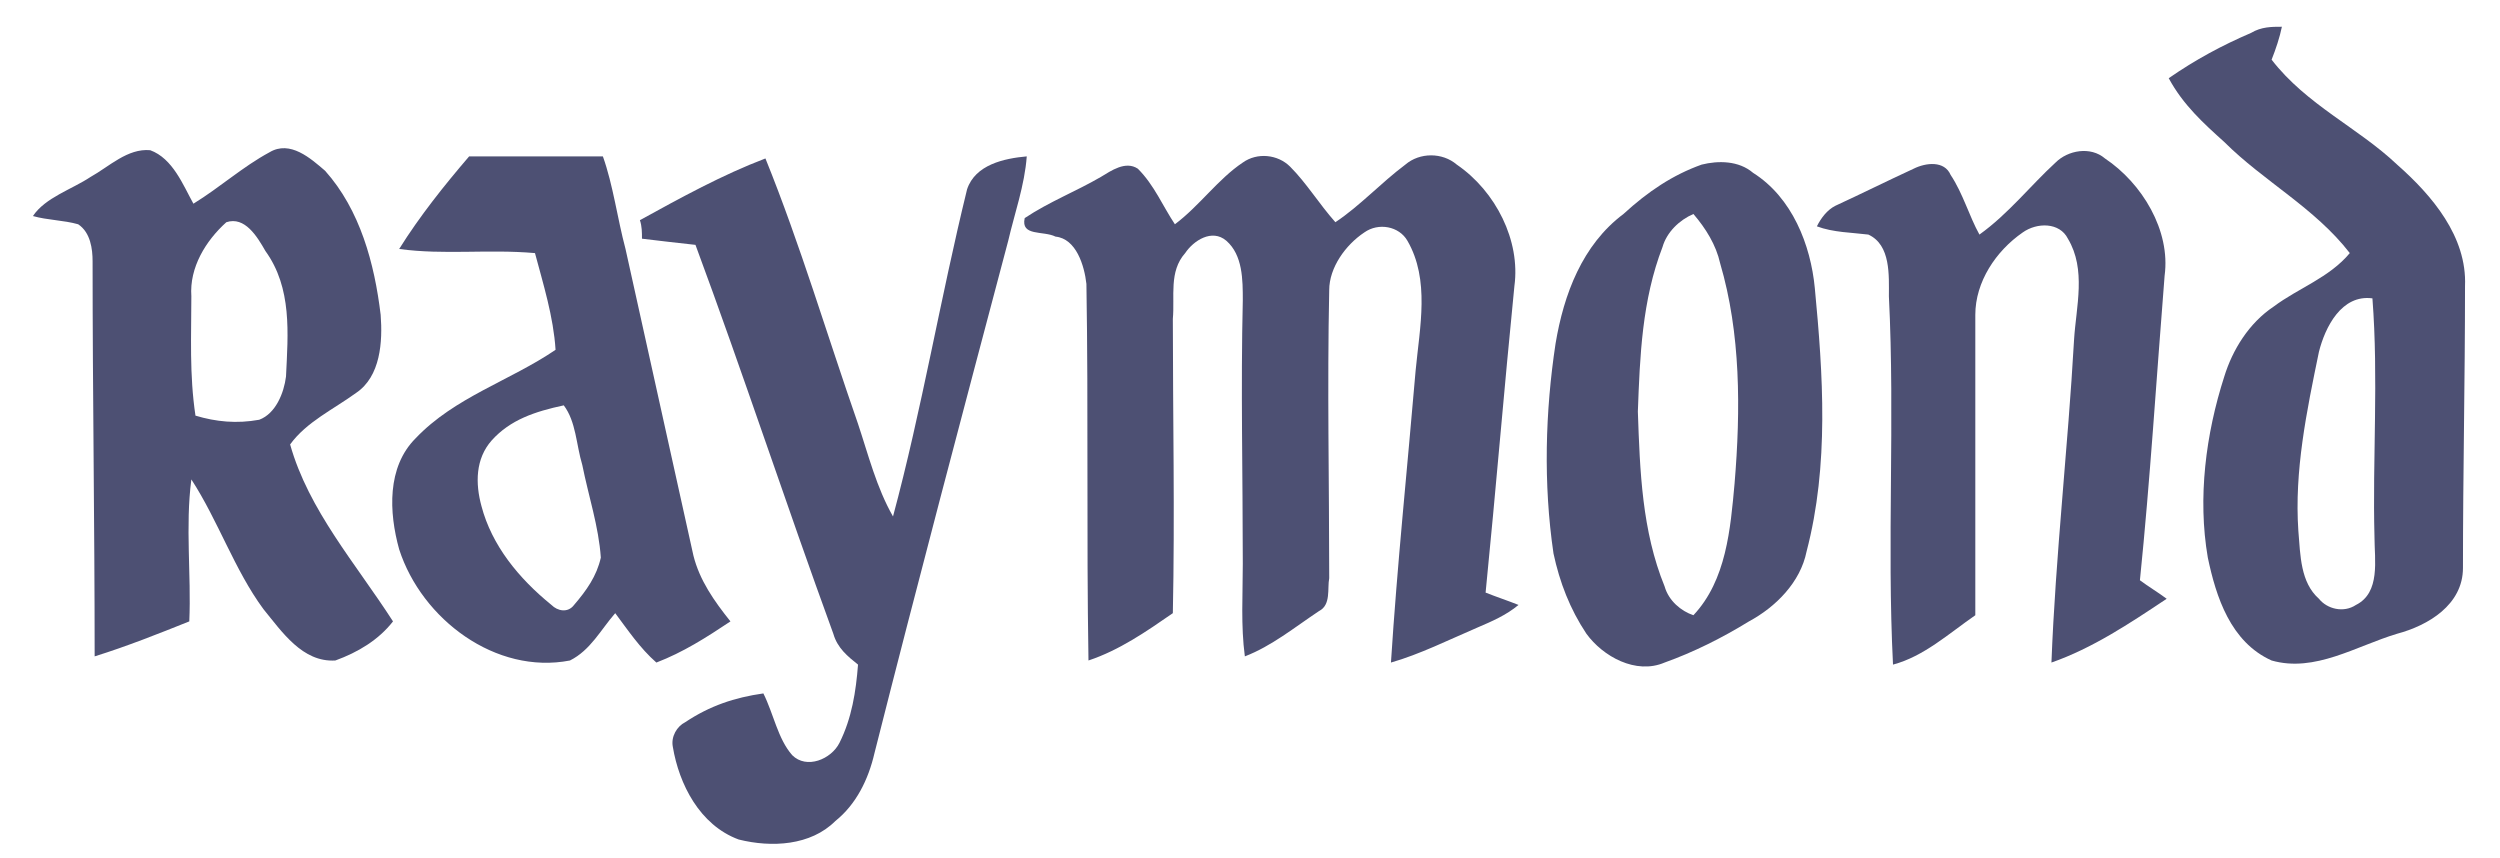
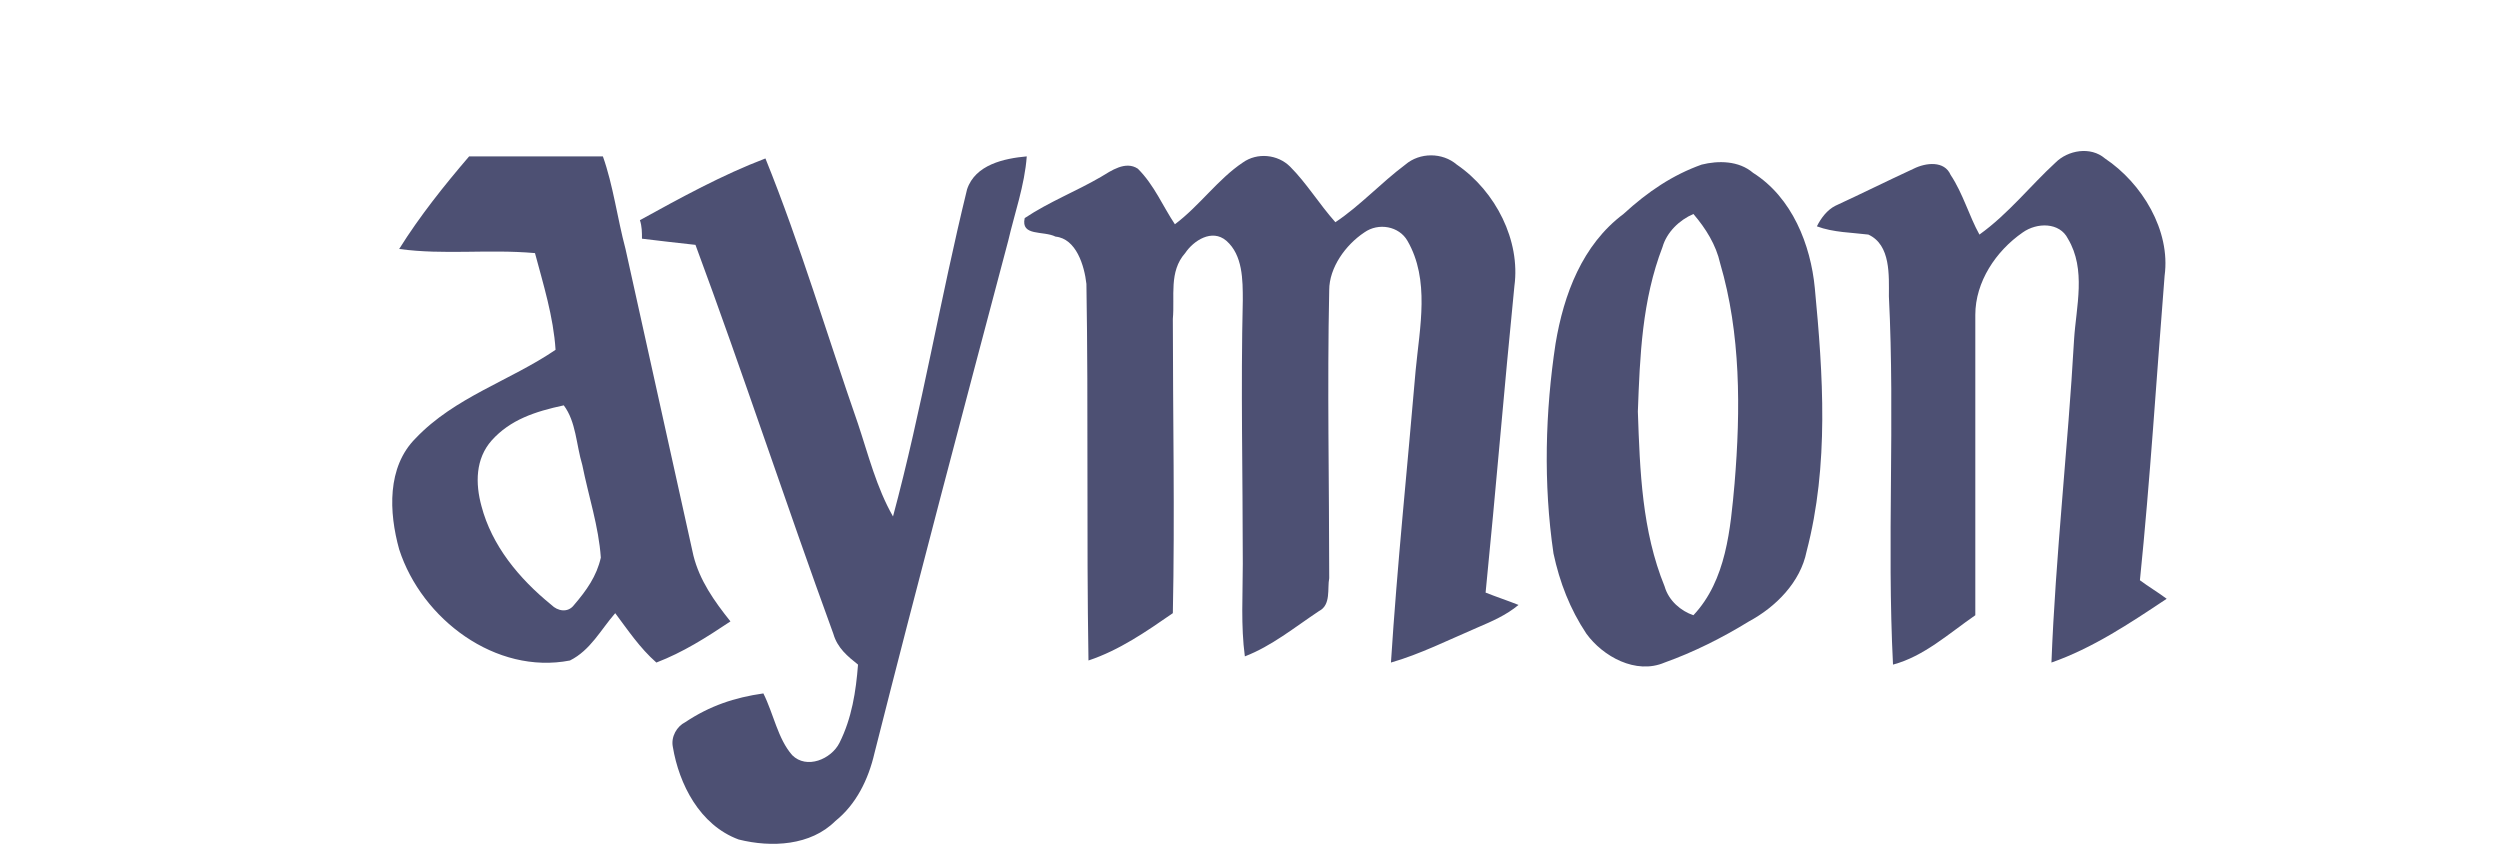
<svg xmlns="http://www.w3.org/2000/svg" version="1.1" id="Layer_1" x="0px" y="0px" viewBox="0 0 121.5 41.7" style="enable-background:new 0 0 121.5 41.7;" xml:space="preserve">
  <style type="text/css">
	.st0{fill:#4D5073;}
</style>
  <g>
-     <path id="XMLID_6_" class="st0" d="M109.4,1.6c0.5-0.3,1-0.3,1.5-0.3c-0.1,0.5-0.3,1.1-0.5,1.6c1.7,2.2,4.2,3.3,6.1,5.1   c1.7,1.5,3.4,3.5,3.3,5.9c0,4.6-0.1,9.1-0.1,13.7c0,1.8-1.7,2.8-3.2,3.2c-2,0.6-4,1.9-6.1,1.3c-2-0.9-2.7-3.1-3.1-5   c-0.5-2.9-0.1-6,0.8-8.8c0.4-1.3,1.2-2.6,2.4-3.4c1.2-0.9,2.7-1.4,3.7-2.6c-1.7-2.2-4.2-3.5-6.1-5.4c-1-0.9-2-1.8-2.7-3.1   C106.7,2.9,108,2.2,109.4,1.6 M112.7,17.1c-0.6,2.9-1.2,5.8-1,8.7c0.1,1.2,0.1,2.5,1,3.3c0.4,0.5,1.2,0.7,1.8,0.3   c1.2-0.6,0.9-2.2,0.9-3.3c-0.1-3.8,0.2-7.7-0.1-11.6C113.8,14.3,113,15.9,112.7,17.1z" />
-     <path id="XMLID_9_" class="st0" d="M4.4,8.6c0.9-0.5,1.8-1.4,2.9-1.3C8.4,7.7,8.9,9,9.4,9.9c1.3-0.8,2.4-1.8,3.7-2.5   c1-0.6,2,0.3,2.7,0.9c1.7,1.9,2.4,4.5,2.7,7c0.1,1.3,0,3-1.2,3.8c-1.1,0.8-2.4,1.4-3.2,2.5c0.9,3.2,3.2,5.8,5,8.6   c-0.7,0.9-1.7,1.5-2.8,1.9c-1.6,0.1-2.6-1.4-3.5-2.5c-1.4-1.9-2.2-4.3-3.5-6.3c-0.3,2.3,0,4.6-0.1,6.9c-1.5,0.6-3,1.2-4.6,1.7   c0-6.4-0.1-12.8-0.1-19.2c0-0.6-0.1-1.4-0.7-1.8c-0.7-0.2-1.5-0.2-2.2-0.4C2.2,9.6,3.5,9.2,4.4,8.6 M11,10.8   c-1,0.9-1.8,2.2-1.7,3.6c0,1.9-0.1,3.8,0.2,5.8c1,0.3,2,0.4,3.1,0.2c0.8-0.3,1.2-1.3,1.3-2.1c0.1-2.1,0.3-4.3-1-6.1   C12.5,11.5,11.9,10.5,11,10.8z" />
    <path id="XMLID_10_" class="st0" d="M68.3,8c0.7-0.6,1.8-0.6,2.5,0c1.9,1.3,3.1,3.7,2.8,5.9c-0.5,5-0.9,9.9-1.4,14.9   c0.5,0.2,1.1,0.4,1.6,0.6c-0.6,0.5-1.3,0.8-2,1.1c-1.4,0.6-2.8,1.3-4.2,1.7c0.3-4.7,0.8-9.5,1.2-14.2c0.2-2.1,0.7-4.4-0.4-6.3   C68,11,67,10.8,66.3,11.3c-0.9,0.6-1.7,1.7-1.7,2.8c-0.1,4.7,0,9.3,0,14c-0.1,0.5,0.1,1.3-0.5,1.6c-1.2,0.8-2.3,1.7-3.6,2.2   c-0.2-1.5-0.1-3-0.1-4.5c0-4.3-0.1-8.6,0-12.8c0-1,0-2.2-0.8-2.9c-0.7-0.6-1.6,0-2,0.6c-0.8,0.9-0.5,2.1-0.6,3.2   c0,4.7,0.1,9.5,0,14.3c-1.3,0.9-2.6,1.8-4.1,2.3c-0.1-6.1,0-12.2-0.1-18.3c-0.1-0.9-0.5-2.2-1.5-2.3c-0.6-0.3-1.7,0-1.5-0.9   c1.2-0.8,2.5-1.3,3.7-2c0.5-0.3,1.2-0.8,1.8-0.4c0.8,0.8,1.2,1.8,1.8,2.7c1.2-0.9,2.1-2.2,3.3-3c0.7-0.5,1.7-0.4,2.3,0.2   c0.8,0.8,1.4,1.8,2.2,2.7C66.1,10,67.1,8.9,68.3,8z" />
    <path id="XMLID_11_" class="st0" d="M99.9,7.9c0.6-0.6,1.7-0.8,2.4-0.2c1.8,1.2,3.2,3.5,2.9,5.7c-0.4,5-0.7,9.9-1.2,14.8   c0.4,0.3,0.9,0.6,1.3,0.9c-1.8,1.2-3.6,2.4-5.6,3.1c0.2-5.2,0.8-10.4,1.1-15.7c0.1-1.6,0.6-3.4-0.3-4.9c-0.4-0.8-1.5-0.8-2.2-0.3   c-1.3,0.9-2.3,2.4-2.3,4c0,4.9,0,9.7,0,14.6c-1.3,0.9-2.5,2-4,2.4c-0.3-5.9,0.1-11.9-0.2-17.9c0-1,0.1-2.5-1-3   c-0.8-0.1-1.7-0.1-2.5-0.4c0.2-0.4,0.5-0.8,0.9-1c1.3-0.6,2.5-1.2,3.8-1.8c0.6-0.3,1.5-0.4,1.8,0.3c0.6,0.9,0.9,2,1.4,2.9   C97.6,10.4,98.7,9,99.9,7.9z" />
    <path id="XMLID_14_" class="st0" d="M19.4,12.1c1-1.6,2.2-3.1,3.4-4.5c2.2,0,4.3,0,6.5,0c0.5,1.4,0.7,3,1.1,4.5   c1.1,5,2.2,9.9,3.3,14.9c0.3,1.2,1,2.2,1.8,3.2c-1.2,0.8-2.3,1.5-3.6,2c-0.8-0.7-1.4-1.6-2-2.4c-0.7,0.8-1.2,1.8-2.2,2.3   c-3.6,0.7-7.2-2-8.3-5.4c-0.5-1.8-0.6-4,0.8-5.4c1.9-2,4.6-2.8,6.8-4.3c-0.1-1.6-0.6-3.2-1-4.7C23.7,12.1,21.6,12.4,19.4,12.1    M23.9,21.4c-0.8,0.9-0.8,2.1-0.5,3.2c0.5,1.9,1.8,3.5,3.4,4.8c0.3,0.3,0.8,0.4,1.1,0c0.6-0.7,1.1-1.4,1.3-2.3   c-0.1-1.5-0.6-3-0.9-4.5c-0.3-1-0.3-2.1-0.9-2.9C26,20,24.8,20.4,23.9,21.4z" />
    <path id="XMLID_15_" class="st0" d="M47,9.2c0.4-1.2,1.8-1.5,2.9-1.6c-0.1,1.4-0.6,2.8-0.9,4.1c-2.2,8.3-4.4,16.6-6.5,24.9   c-0.3,1.3-0.9,2.5-1.9,3.3c-1.2,1.2-3.1,1.3-4.7,0.9c-1.9-0.7-2.9-2.7-3.2-4.5c-0.1-0.5,0.2-1,0.6-1.2c1.2-0.8,2.4-1.2,3.8-1.4   c0.5,1,0.7,2.2,1.4,3c0.7,0.7,1.9,0.2,2.3-0.6c0.6-1.2,0.8-2.5,0.9-3.8c-0.5-0.4-1-0.8-1.2-1.5c-2.3-6.3-4.4-12.7-6.7-18.9   c-0.9-0.1-1.8-0.2-2.6-0.3c0-0.3,0-0.6-0.1-0.9c2-1.1,4-2.2,6.1-3c1.7,4.2,3,8.6,4.5,12.9c0.5,1.5,0.9,3.1,1.7,4.5   C44.8,19.9,45.7,14.5,47,9.2z" />
    <path id="XMLID_18_" class="st0" d="M82.7,8c0.8-0.2,1.8-0.2,2.5,0.4c1.9,1.2,2.8,3.5,3,5.6c0.4,4.2,0.7,8.6-0.4,12.8   c-0.3,1.5-1.5,2.7-2.8,3.4c-1.3,0.8-2.7,1.5-4.1,2c-1.4,0.6-3-0.3-3.8-1.4c-0.8-1.2-1.3-2.5-1.6-3.9c-0.5-3.4-0.4-6.9,0.1-10.2   c0.4-2.4,1.3-4.8,3.3-6.3C80.1,9.3,81.3,8.5,82.7,8 M80.8,12c-1,2.6-1.1,5.3-1.2,8c0.1,2.9,0.2,5.8,1.3,8.5   c0.2,0.7,0.8,1.2,1.4,1.4c1.6-1.7,1.8-4.2,2-6.4c0.3-3.6,0.3-7.3-0.7-10.7c-0.2-0.9-0.7-1.7-1.3-2.4C81.6,10.7,81,11.3,80.8,12z" />
  </g>
</svg>